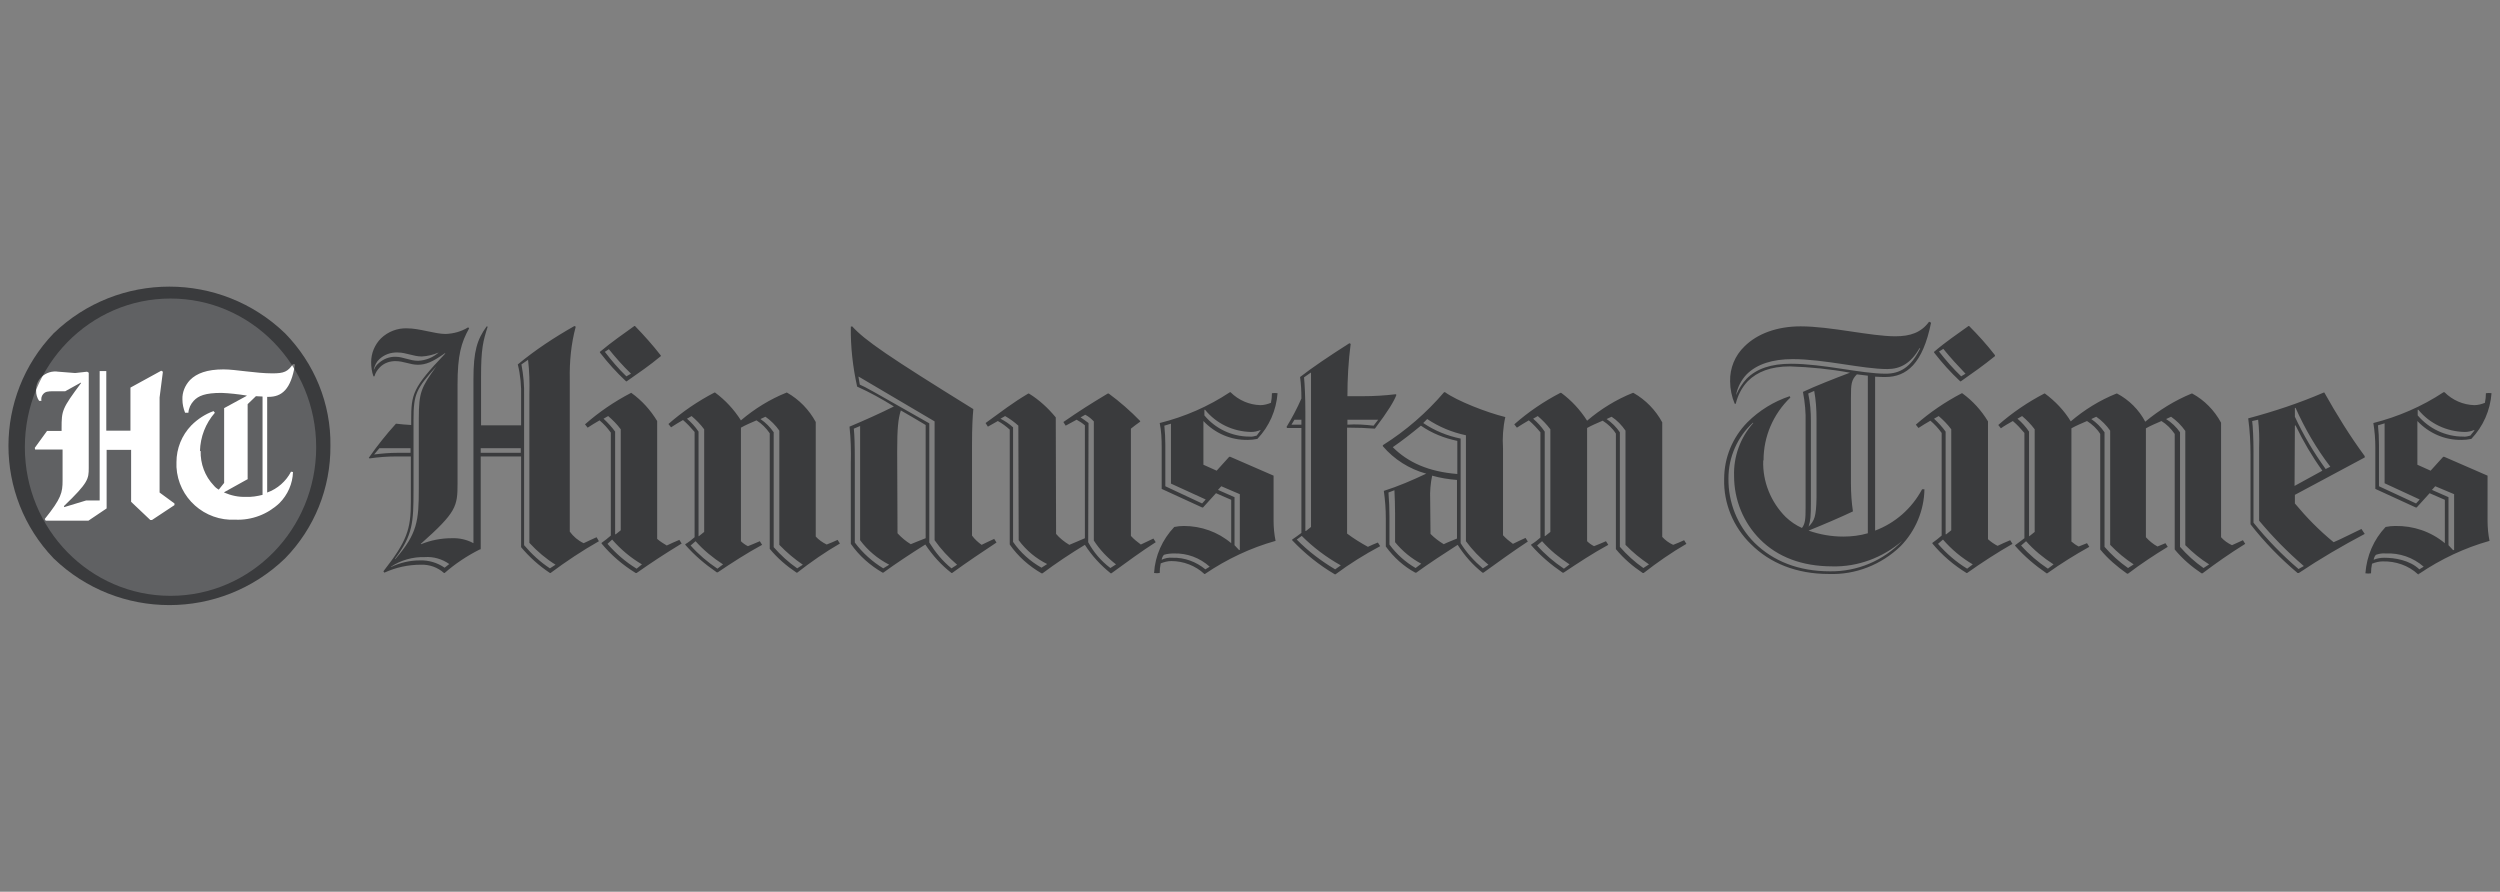
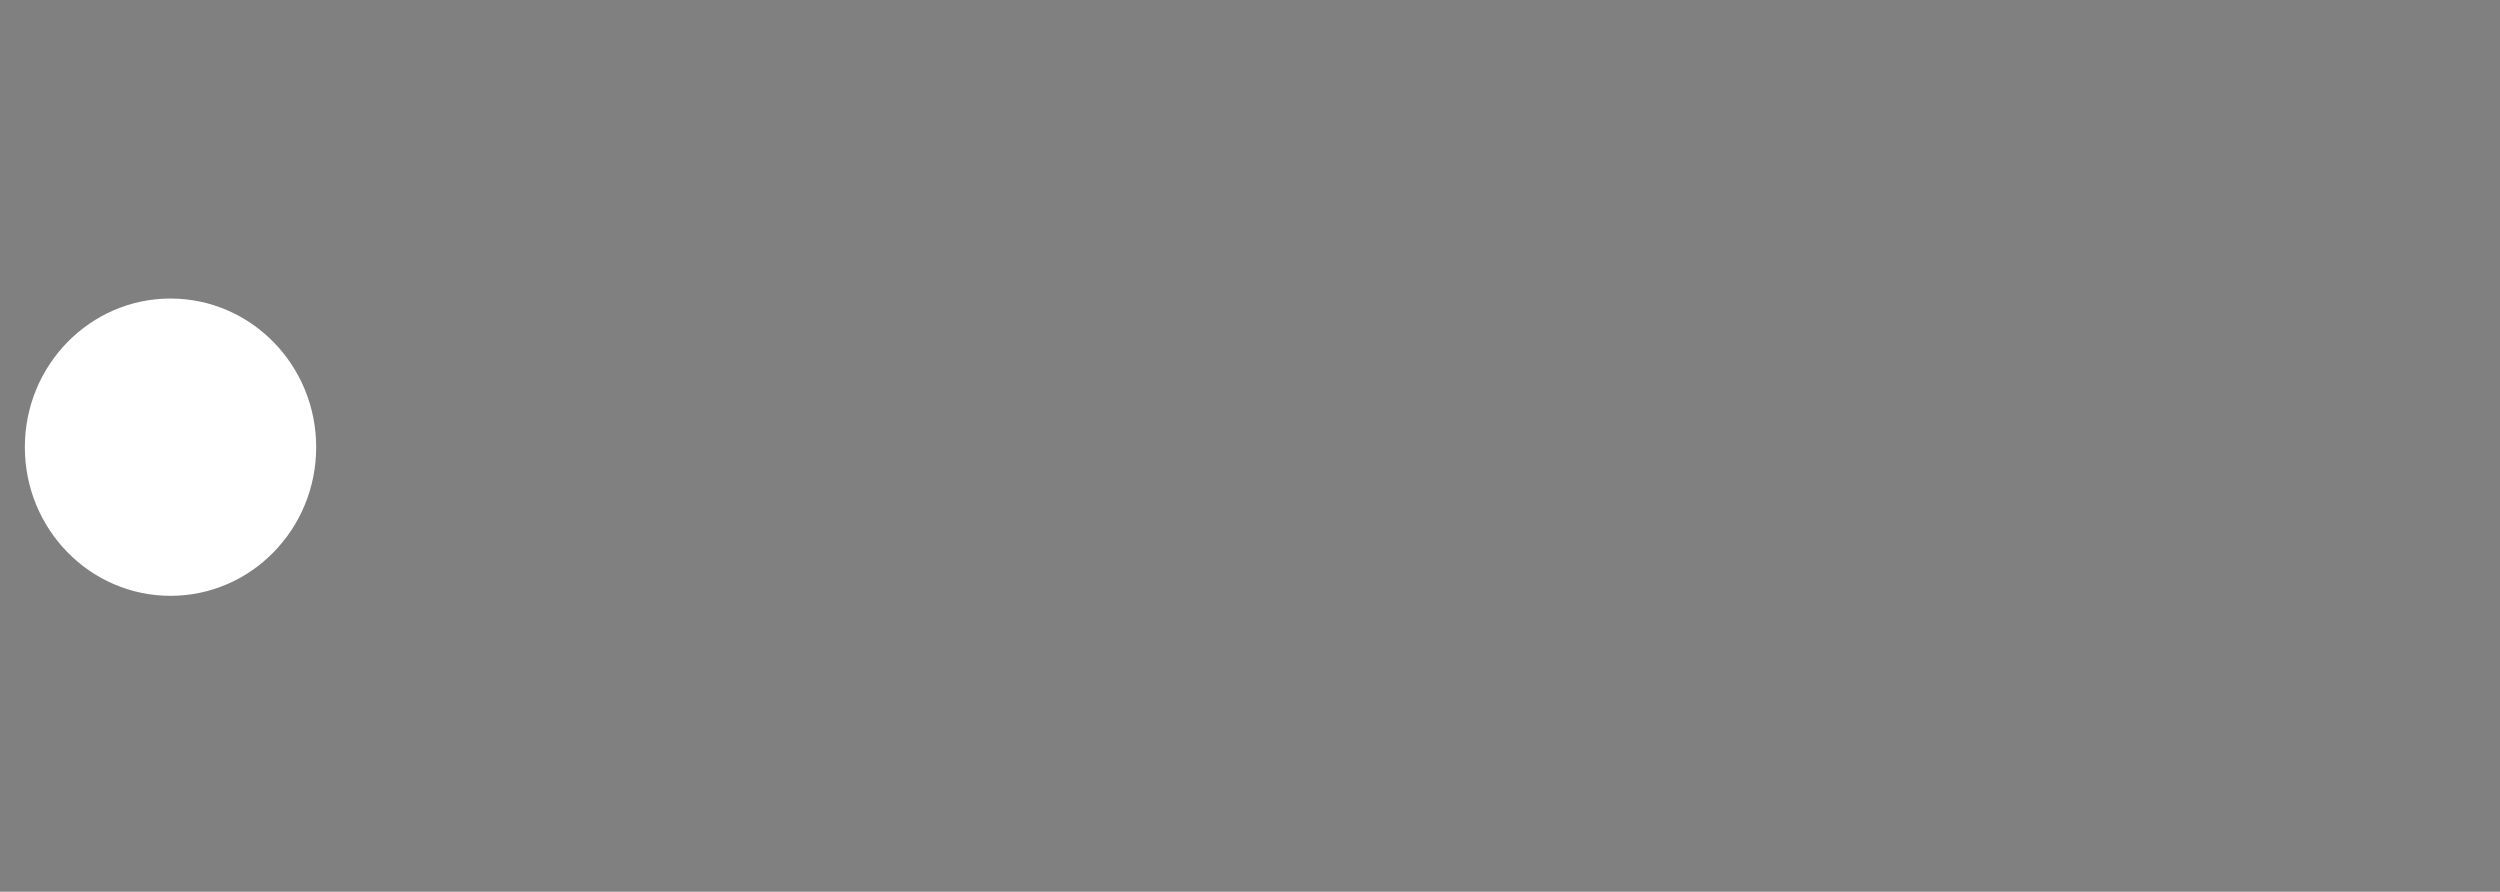
<svg xmlns="http://www.w3.org/2000/svg" width="157" height="56" viewBox="0 0 157 56" fill="none">
  <rect x="0" y="0" width="157" height="56" fill="#808080" stroke="none" />
  <path d="M10.708 37.418C15.76 37.418 19.856 33.239 19.856 28.083C19.856 22.928 15.76 18.748 10.708 18.748C5.656 18.748 1.561 22.928 1.561 28.083C1.561 33.239 5.656 37.418 10.708 37.418Z" fill="white" />
-   <path d="M15.573 30.079L14.076 30.911V30.931C14.513 31.119 14.97 31.223 15.448 31.202C15.802 31.223 16.155 31.16 16.488 31.077V24.902L16.072 24.881L15.552 25.381V30.079H15.573ZM3.868 27.023V26.898C3.868 25.776 3.889 25.672 5.095 24.05L5.074 24.029L4.097 24.57H3.369C2.995 24.57 2.849 24.59 2.704 24.757C2.6 24.881 2.579 25.027 2.6 25.173H2.454C2.33 24.985 2.267 24.778 2.267 24.549C2.246 24.216 2.371 23.904 2.6 23.676C2.891 23.405 3.286 23.281 3.66 23.343L4.72 23.426L5.469 23.343L5.573 23.405V29.372C5.573 30.079 5.552 30.308 4.014 31.784L4.034 31.846L5.407 31.43H6.259V23.302H6.675V27.044H8.192V24.341L10.126 23.281L10.23 23.343L10.022 24.965V30.931L10.957 31.617V31.721L9.544 32.657H9.44L8.234 31.514V28.25H6.696V31.929L5.552 32.699H2.87L2.808 32.595C3.847 31.306 3.93 30.931 3.93 30.183V28.229H2.205L2.184 28.125L2.953 27.064H3.868V27.023ZM12.6 28.312C12.579 29.123 12.87 29.913 13.431 30.495C13.515 30.599 13.619 30.682 13.723 30.744H13.743L14.076 30.328V25.63L15.49 24.861V24.84C14.97 24.757 14.429 24.694 13.91 24.674C12.87 24.674 12.454 24.861 12.163 25.173C11.976 25.381 11.851 25.63 11.831 25.921H11.623C11.519 25.651 11.456 25.381 11.456 25.089C11.436 24.632 11.623 24.195 11.935 23.863C12.35 23.447 12.995 23.198 14.034 23.198C14.804 23.198 16.051 23.447 17.111 23.447C17.839 23.447 18.068 23.343 18.4 22.865L18.525 22.886C18.276 24.486 17.673 24.923 16.862 24.923H16.779V30.931C17.423 30.703 17.964 30.225 18.276 29.622L18.4 29.642C18.38 30.37 18.068 31.077 17.548 31.597C16.799 32.304 15.802 32.678 14.783 32.636C12.849 32.74 11.186 31.264 11.082 29.331C11.082 29.227 11.082 29.123 11.082 29.019C11.082 28.166 11.415 27.335 12.018 26.711C12.413 26.316 12.891 26.004 13.411 25.817L13.494 25.921C12.912 26.586 12.579 27.439 12.558 28.333M20.75 28C20.791 25.36 19.752 22.823 17.901 20.931C13.847 17.023 7.423 17.023 3.369 20.931C-0.415 24.881 -0.415 31.119 3.369 35.069C7.423 38.977 13.847 38.977 17.901 35.069C19.752 33.177 20.77 30.64 20.75 28Z" fill="#1D1E22" fill-opacity="0.7" />
-   <path d="M28.214 35.422L27.923 35.651C27.466 35.339 26.925 35.173 26.364 35.193C25.74 35.193 25.116 35.339 24.555 35.609V35.588C25.179 35.173 25.927 34.965 26.676 34.986C27.216 34.944 27.777 35.11 28.214 35.422ZM149.067 35.152C149.088 35.027 149.129 34.923 149.212 34.84C149.399 34.778 149.607 34.736 149.815 34.757C150.688 34.715 151.541 35.006 152.206 35.588L151.936 35.755C151.333 35.173 150.377 35.027 149.732 35.027C149.483 35.027 149.275 35.069 149.067 35.152ZM72.954 35.152C72.975 35.027 73.017 34.923 73.1 34.84C73.308 34.778 73.516 34.757 73.724 34.757C74.555 34.736 75.345 35.027 75.969 35.588L75.699 35.755C75.117 35.276 74.389 35.006 73.64 35.027C73.391 35.006 73.162 35.048 72.954 35.152ZM43.682 33.988C44.181 34.549 44.763 35.027 45.407 35.443L45.054 35.713C44.43 35.297 43.869 34.819 43.37 34.258L43.682 33.988ZM127.237 33.988C127.736 34.549 128.318 35.027 128.963 35.443L128.609 35.713C127.986 35.297 127.424 34.819 126.925 34.258L127.237 33.988ZM96.842 33.988C97.341 34.549 97.923 35.027 98.568 35.443L98.214 35.713C97.591 35.297 97.029 34.819 96.53 34.258L96.842 33.988ZM122.019 33.884C122.559 34.507 123.183 35.027 123.89 35.443L123.537 35.713C122.85 35.297 122.227 34.757 121.707 34.154L122.019 33.884ZM38.443 33.884C38.983 34.507 39.607 35.027 40.314 35.443L39.981 35.713C39.295 35.297 38.672 34.757 38.152 34.154L38.443 33.884ZM81.749 33.655C82.476 34.383 83.308 35.006 84.202 35.505L83.848 35.755C82.975 35.235 82.144 34.611 81.437 33.884L81.749 33.655ZM88.9 35.672C88.256 35.297 87.695 34.798 87.258 34.196V32.47C87.258 31.95 87.237 31.43 87.195 30.931L87.57 30.786C87.591 31.202 87.611 31.742 87.611 32.283V34.05C88.069 34.611 88.63 35.069 89.254 35.401L88.9 35.672ZM153.765 34.237V31.223L152.726 30.765L152.934 30.536L154.119 31.035V34.528L154.056 34.549L153.765 34.237ZM77.528 34.237V31.223L76.489 30.765L76.697 30.536L77.861 31.035V34.528L77.819 34.549L77.528 34.237ZM89.815 31.368C89.794 30.869 89.836 30.349 89.94 29.871C90.439 30.017 90.979 30.1 91.499 30.141V33.821C91.208 33.946 90.917 34.05 90.668 34.175C90.356 33.988 90.085 33.78 89.836 33.53L89.815 31.368ZM30.189 28.145H32.705V28.437H30.189V28.145ZM23.495 28.541L23.827 28.145H25.782V28.437H24.95C24.472 28.437 23.994 28.478 23.495 28.541ZM55.844 35.464L55.47 35.692C54.784 35.276 54.16 34.715 53.682 34.071V29.04C53.682 27.855 53.661 27.335 53.62 26.919L54.015 26.753V33.925C54.493 34.57 55.116 35.089 55.844 35.464ZM87.466 28.083C88.069 27.667 88.651 27.21 89.233 26.732C89.919 27.21 90.709 27.522 91.52 27.688V29.767C89.711 29.622 88.422 29.04 87.466 28.083ZM144.119 26.732L144.16 26.711C144.638 27.709 145.2 28.665 145.844 29.559L144.098 30.516L144.119 26.732ZM151.957 31.368L151.728 31.617L149.399 30.536V27.917C149.399 27.522 149.379 27.106 149.337 26.711L149.753 26.586V30.349L151.957 31.368ZM75.719 31.368L75.491 31.617L73.183 30.536V27.938C73.183 27.543 73.162 27.127 73.121 26.732L73.536 26.607V30.37L75.719 31.368ZM119.462 33.967C118.277 35.214 116.634 35.9 114.929 35.879C112.934 35.879 111.354 35.235 110.189 34.092C109.108 33.01 108.526 31.555 108.547 30.037C108.547 28.707 109.108 27.439 110.085 26.545L110.106 26.566C109.295 27.48 108.859 28.665 108.9 29.892C108.9 31.389 109.482 32.823 110.543 33.884C111.624 34.965 113.142 35.568 115.075 35.568C116.655 35.609 118.235 35.027 119.462 33.967ZM81.728 26.669H81.104L81.291 26.358H81.728V26.669ZM86.551 26.358L86.26 26.732C85.719 26.669 85.158 26.628 84.618 26.669V26.358H86.51H86.551ZM144.347 35.734C143.329 34.861 142.372 33.884 141.52 32.823V28.395C141.52 27.522 141.478 26.753 141.437 26.441L141.811 26.358C141.873 26.919 141.894 27.501 141.873 28.083V32.699C142.726 33.717 143.661 34.674 144.68 35.547L144.347 35.734ZM93.474 35.464L93.121 35.692C92.58 35.235 92.102 34.715 91.728 34.112V27.543C90.896 27.376 90.085 27.044 89.379 26.566L89.628 26.316C90.376 26.815 91.187 27.148 92.06 27.335V33.988C92.455 34.528 92.934 35.027 93.474 35.464ZM50.418 35.464L50.065 35.692C49.524 35.318 49.025 34.861 48.588 34.362V27.148C48.36 26.815 48.089 26.545 47.757 26.316L48.069 26.171C48.401 26.399 48.713 26.711 48.942 27.044V34.216C49.399 34.694 49.898 35.11 50.418 35.464ZM103.557 35.443L103.204 35.672C102.663 35.297 102.164 34.84 101.728 34.341V27.148C101.499 26.815 101.229 26.545 100.896 26.316L101.208 26.171C101.561 26.399 101.853 26.711 102.081 27.044V34.216C102.539 34.694 103.038 35.089 103.557 35.443ZM133.994 35.443L133.641 35.672C133.1 35.297 132.601 34.84 132.164 34.341V27.148C131.936 26.815 131.665 26.545 131.333 26.316L131.645 26.171C131.977 26.399 132.289 26.711 132.518 27.044V34.216C132.975 34.694 133.453 35.089 133.994 35.443ZM138.734 35.443L138.381 35.672C137.84 35.297 137.341 34.84 136.905 34.341V27.148C136.676 26.815 136.364 26.524 136.031 26.316L136.343 26.171C136.697 26.42 136.988 26.711 137.237 27.064V34.237C137.695 34.694 138.194 35.11 138.734 35.443ZM97.008 33.676V27.106C96.8 26.794 96.551 26.524 96.281 26.295L96.572 26.129C96.863 26.378 97.133 26.649 97.362 26.96V33.405L97.05 33.655L97.008 33.676ZM122.185 33.551V27.106C121.977 26.815 121.728 26.545 121.458 26.295L121.749 26.129C122.04 26.378 122.31 26.649 122.539 26.96V33.301L122.227 33.551H122.185ZM63.973 33.925C64.451 34.57 65.054 35.069 65.761 35.422L65.407 35.651C64.701 35.256 64.077 34.694 63.62 34.029V26.836C63.391 26.628 63.121 26.441 62.83 26.295L63.121 26.129C63.412 26.295 63.703 26.503 63.952 26.732L63.973 33.925ZM127.424 33.676V27.106C127.216 26.794 126.967 26.524 126.697 26.295L126.988 26.129C127.279 26.378 127.549 26.649 127.778 26.96V33.405L127.466 33.655L127.424 33.676ZM38.63 33.551V27.106C38.422 26.815 38.172 26.545 37.902 26.295L38.193 26.129C38.484 26.378 38.755 26.649 38.983 26.96V33.301L38.672 33.551H38.63ZM43.869 33.676V27.106C43.661 26.794 43.412 26.524 43.141 26.295L43.432 26.129C43.724 26.378 43.994 26.649 44.222 26.96V33.405L43.911 33.655L43.869 33.676ZM68.36 26.566C68.193 26.441 68.027 26.316 67.861 26.212L68.152 26.046C68.36 26.15 68.526 26.295 68.692 26.462V33.946C69.067 34.528 69.545 35.027 70.085 35.443L69.732 35.672C69.15 35.235 68.672 34.674 68.339 34.05L68.36 26.566ZM56.343 28.374C56.343 26.877 56.405 26.316 56.572 25.776C57.008 26.025 57.507 26.316 58.131 26.69V33.8C57.819 33.925 57.486 34.05 57.195 34.175C56.884 33.988 56.613 33.759 56.364 33.489L56.343 28.374ZM155.387 27.044L155.137 27.355C154.992 27.397 154.846 27.439 154.68 27.418C153.578 27.418 152.539 26.919 151.832 26.087V25.734H151.873C152.58 26.607 153.661 27.106 154.784 27.127C154.992 27.127 155.179 27.085 155.387 27.002V27.044ZM79.15 27.044L78.921 27.355C78.775 27.397 78.63 27.439 78.464 27.418C77.362 27.418 76.322 26.919 75.636 26.087V25.734H75.678C76.385 26.607 77.445 27.106 78.568 27.127C78.775 27.127 78.963 27.085 79.171 27.002L79.15 27.044ZM146.052 29.455C145.304 28.416 144.659 27.335 144.119 26.171V25.63L144.16 25.609C144.742 26.919 145.47 28.166 146.343 29.31L146.052 29.455ZM131.208 34.341L131.063 34.112C130.896 34.175 130.709 34.258 130.543 34.32C130.376 34.237 130.231 34.133 130.085 34.008V26.898C130.376 26.732 130.73 26.586 131.063 26.441C131.395 26.649 131.686 26.919 131.894 27.252V34.507C132.372 35.089 132.954 35.588 133.578 36.025H133.641C134.431 35.422 135.283 34.861 136.135 34.341L135.99 34.112L135.491 34.32C135.221 34.175 134.971 33.967 134.763 33.738V26.898C135.054 26.732 135.408 26.586 135.74 26.441C136.073 26.649 136.343 26.919 136.572 27.252V34.507C137.05 35.089 137.632 35.588 138.256 36.004H138.318C139.233 35.318 139.94 34.819 141 34.154L140.855 33.925C140.626 34.029 140.397 34.133 140.169 34.237C139.898 34.112 139.67 33.946 139.483 33.738V26.545C139.067 25.776 138.443 25.131 137.674 24.715H137.632C136.572 25.152 135.595 25.755 134.722 26.482C134.327 25.734 133.703 25.11 132.954 24.715H132.913C131.873 25.131 130.896 25.734 130.044 26.462C129.628 25.776 129.067 25.193 128.422 24.715H128.381C127.341 25.256 126.364 25.921 125.491 26.69L125.657 26.898C125.886 26.732 126.156 26.586 126.406 26.441C126.676 26.669 126.905 26.919 127.133 27.189V33.8C126.925 33.967 126.738 34.092 126.551 34.237V34.279C127.133 34.944 127.799 35.505 128.526 36.004H128.568C129.441 35.38 130.314 34.84 131.208 34.341ZM42.809 34.133L42.663 33.904C42.372 34.029 42.123 34.133 41.873 34.258C41.665 34.133 41.457 34.008 41.27 33.842V26.441C40.855 25.755 40.314 25.152 39.649 24.674H39.628C38.588 25.214 37.611 25.879 36.738 26.649L36.904 26.857C37.154 26.69 37.403 26.545 37.653 26.399C37.923 26.628 38.152 26.877 38.36 27.168V33.634C38.172 33.8 37.985 33.946 37.778 34.092V34.133C38.38 34.861 39.108 35.484 39.919 35.983H39.981C40.958 35.297 41.686 34.819 42.809 34.133ZM101 34.216L100.855 33.988C100.584 34.112 100.356 34.196 100.106 34.299C99.94 34.216 99.794 34.112 99.67 33.988V26.877C99.961 26.711 100.314 26.566 100.647 26.42C100.979 26.628 101.27 26.898 101.478 27.231V34.486C101.956 35.069 102.539 35.568 103.162 35.983H103.225C104.077 35.318 104.971 34.694 105.907 34.154L105.761 33.925C105.532 34.029 105.304 34.133 105.075 34.216C104.805 34.092 104.576 33.925 104.389 33.717V26.524C103.973 25.755 103.349 25.11 102.58 24.674H102.539C101.499 25.089 100.522 25.692 99.67 26.42C99.233 25.734 98.692 25.152 98.048 24.674H97.986C96.946 25.214 95.969 25.879 95.096 26.649L95.262 26.857C95.511 26.69 95.761 26.545 96.01 26.399C96.281 26.628 96.51 26.877 96.738 27.148V33.759C96.551 33.925 96.364 34.071 96.156 34.196V34.237C96.738 34.902 97.403 35.464 98.131 35.963H98.194C99.129 35.339 100.044 34.736 101 34.216ZM66.302 26.212C65.823 25.63 65.262 25.11 64.618 24.715H64.576C63.557 25.318 62.934 25.817 61.894 26.566L62.039 26.794C62.247 26.669 62.455 26.566 62.663 26.441C62.934 26.586 63.183 26.773 63.412 26.981V34.196C63.931 34.944 64.618 35.547 65.407 36.004H65.47C66.302 35.38 67.237 34.757 68.131 34.216C68.568 34.902 69.129 35.505 69.753 36.004H69.794C70.709 35.339 71.728 34.59 72.58 34.05L72.435 33.821C72.164 33.946 71.915 34.071 71.645 34.196C71.416 34.029 71.208 33.863 71.021 33.655V26.919C71.229 26.753 71.395 26.628 71.603 26.482V26.441C71 25.817 70.335 25.235 69.628 24.715H69.566C68.526 25.339 67.798 25.796 66.78 26.503L66.925 26.732L67.611 26.358C67.798 26.462 67.965 26.566 68.131 26.711V33.8C67.778 33.946 67.466 34.092 67.154 34.216C66.842 34.029 66.551 33.8 66.322 33.53L66.302 26.212ZM126.385 34.154L126.239 33.925C125.948 34.05 125.699 34.154 125.449 34.279C125.241 34.175 125.033 34.029 124.846 33.863V26.462C124.431 25.776 123.89 25.173 123.225 24.694H123.204C122.164 25.235 121.187 25.9 120.314 26.669L120.48 26.877C120.73 26.711 120.979 26.566 121.229 26.42C121.499 26.649 121.728 26.898 121.936 27.189V33.634C121.749 33.8 121.562 33.946 121.354 34.092V34.133C121.957 34.861 122.684 35.484 123.495 35.983H123.537C124.472 35.318 125.408 34.715 126.385 34.154ZM47.861 34.216L47.715 33.988C47.445 34.112 47.216 34.196 46.967 34.299C46.8 34.216 46.655 34.112 46.53 33.988V26.857C46.821 26.69 47.175 26.545 47.507 26.399C47.84 26.607 48.11 26.877 48.339 27.21V34.466C48.817 35.048 49.399 35.547 50.023 35.963H50.065C50.917 35.297 51.811 34.674 52.746 34.133L52.601 33.904C52.372 34.008 52.144 34.112 51.915 34.196C51.665 34.071 51.416 33.904 51.229 33.697V26.503C50.813 25.734 50.189 25.089 49.42 24.653H49.399C48.36 25.069 47.383 25.672 46.53 26.399C46.094 25.713 45.553 25.131 44.908 24.653H44.867C43.827 25.193 42.85 25.859 41.977 26.628L42.143 26.836C42.393 26.669 42.642 26.524 42.892 26.378C43.162 26.607 43.391 26.857 43.62 27.127V33.738C43.432 33.904 43.245 34.05 43.037 34.175V34.216C43.62 34.882 44.285 35.443 45.013 35.942H45.075C45.969 35.339 46.904 34.736 47.861 34.216ZM144.119 31.617V31.077L148.505 28.728V28.645C147.57 27.376 146.738 26.025 145.969 24.653H145.927C144.389 25.318 142.809 25.838 141.187 26.274C141.291 27.044 141.333 27.813 141.333 28.582V32.927C142.206 34.05 143.204 35.069 144.285 35.983H144.368C145.699 35.089 147.092 34.279 148.505 33.53L148.298 33.218C147.632 33.53 147.092 33.821 146.551 34.05C145.636 33.301 144.846 32.491 144.119 31.617ZM93.1 35.963H93.162C94.077 35.297 95.096 34.57 95.948 34.008L95.803 33.78C95.512 33.904 95.283 34.029 95.013 34.154C94.784 33.988 94.576 33.821 94.389 33.613V28.145C94.347 27.501 94.389 26.836 94.534 26.191C93.349 25.9 91.499 25.173 90.751 24.632H90.688C89.586 25.921 88.297 27.044 86.842 27.958V28.021C87.549 28.852 88.505 29.455 89.566 29.746C88.692 30.162 87.819 30.536 86.904 30.828C86.988 31.41 87.029 31.992 87.029 32.574V34.32C87.528 35.006 88.152 35.568 88.879 35.963H88.942C89.773 35.36 90.668 34.778 91.541 34.216C91.977 34.902 92.497 35.484 93.1 35.963ZM151.936 36.025C153.287 35.11 154.784 34.403 156.343 33.967C156.26 33.551 156.219 33.135 156.219 32.699V29.871L153.495 28.686H153.433L152.643 29.559L151.811 29.185V26.441C152.539 27.21 153.537 27.647 154.597 27.626C154.805 27.626 154.992 27.605 155.2 27.563C155.948 26.773 156.385 25.776 156.468 24.694C156.343 24.674 156.239 24.674 156.115 24.694C156.115 24.902 156.094 25.089 156.052 25.297C155.844 25.381 155.616 25.443 155.387 25.443C154.68 25.422 154.015 25.131 153.516 24.632H153.453C152.102 25.526 150.605 26.171 149.046 26.566C149.129 27.064 149.171 27.584 149.171 28.104V30.703L151.707 31.867H151.769L152.58 30.973L153.537 31.389V34.112C152.663 33.385 151.562 33.01 150.418 33.031C150.21 33.031 150.023 33.052 149.815 33.094C149.067 33.884 148.63 34.902 148.547 36.004C148.672 36.025 148.776 36.025 148.9 36.004C148.9 35.796 148.921 35.609 148.963 35.401C149.171 35.318 149.399 35.256 149.628 35.256C150.439 35.235 151.25 35.505 151.853 36.067H151.894V36.025H151.936ZM75.699 36.025C77.05 35.11 78.547 34.403 80.106 33.967C80.023 33.551 79.981 33.135 79.981 32.699V29.871L77.258 28.686H77.195L76.406 29.559L75.574 29.185V26.441C76.302 27.21 77.299 27.647 78.36 27.626C78.568 27.626 78.755 27.605 78.963 27.563C79.711 26.773 80.148 25.776 80.231 24.694C80.106 24.674 80.002 24.674 79.877 24.694C79.877 24.902 79.857 25.089 79.815 25.297C79.607 25.381 79.379 25.443 79.15 25.443C78.443 25.422 77.778 25.131 77.279 24.632H77.237C75.886 25.526 74.41 26.171 72.83 26.566C72.933 27.064 72.954 27.584 72.954 28.104V30.703L75.491 31.867H75.553L76.364 30.973L77.32 31.389V34.112C76.489 33.405 75.428 33.031 74.347 33.031C74.139 33.031 73.952 33.052 73.744 33.094C72.996 33.884 72.538 34.902 72.476 35.983C72.601 36.004 72.705 36.004 72.83 35.983C72.83 35.776 72.85 35.588 72.892 35.38C73.1 35.297 73.329 35.235 73.557 35.235C74.326 35.235 75.075 35.526 75.636 36.046H75.678L75.699 36.025ZM113.578 33.073C113.703 32.678 113.724 32.449 113.724 31.514V26.441C113.724 25.859 113.682 25.297 113.557 24.715L113.932 24.549C114.036 25.11 114.077 25.692 114.077 26.274V31.243C114.056 32.449 113.952 32.699 113.578 33.073ZM60.106 35.464L59.753 35.692C59.191 35.235 58.734 34.674 58.36 34.071V26.586C54.742 24.528 54.347 24.299 53.994 24.154L53.911 23.655H53.931L58.692 26.462V33.925C59.087 34.486 59.566 35.006 60.106 35.464ZM116.239 24.965C116.239 24.133 116.26 23.863 116.613 23.509C116.78 23.53 117.112 23.572 117.3 23.593V33.489C116.801 33.634 116.281 33.697 115.761 33.697C115.013 33.697 114.285 33.572 113.578 33.322C114.555 32.927 115.574 32.491 116.364 32.116C116.281 31.555 116.239 30.973 116.239 30.391V24.965ZM81.977 25.879C81.977 24.923 81.936 24.133 81.894 23.697L82.31 23.405H82.331V33.094L82.019 33.343H81.977V25.879ZM27.403 23.01C26.447 24.341 26.301 24.632 26.301 26.274V30.682C26.301 32.699 26.218 33.509 24.825 35.11L24.805 35.089C25.927 33.613 25.969 32.803 25.969 30.786V26.358C25.969 24.736 26.135 24.424 27.403 23.01ZM34.888 35.464L34.534 35.692C33.931 35.297 33.391 34.798 32.913 34.237V24.881C32.933 24.216 32.871 23.551 32.746 22.886L33.162 22.595C33.245 23.302 33.266 24.029 33.245 24.736V34.092C33.744 34.632 34.285 35.089 34.888 35.464ZM27.549 22.137C27.195 22.449 26.738 22.636 26.26 22.657C25.74 22.657 25.303 22.407 24.867 22.407C24.451 22.387 24.056 22.553 23.765 22.823C23.64 22.927 23.557 23.052 23.495 23.198H23.474C23.536 22.948 23.64 22.719 23.827 22.553C24.139 22.262 24.555 22.116 24.992 22.137C25.491 22.137 25.969 22.387 26.488 22.387C26.842 22.366 27.216 22.283 27.549 22.137ZM38.235 21.929C38.672 22.47 39.129 22.99 39.628 23.468L39.337 23.634C38.838 23.156 38.401 22.636 37.985 22.096L38.235 21.929ZM122.04 21.909C122.476 22.449 122.954 22.969 123.433 23.468L123.162 23.634C122.663 23.156 122.206 22.636 121.769 22.075L122.04 21.909ZM109.025 24.819C109.108 24.32 109.358 23.863 109.69 23.509C110.335 22.865 111.312 22.553 112.58 22.553C114.576 22.553 116.967 23.177 118.526 23.177C119.337 23.177 120.002 22.823 120.543 21.867L120.584 21.888C120.002 23.073 119.316 23.468 118.422 23.468C116.863 23.468 114.514 22.844 112.476 22.844C111.208 22.844 110.314 23.156 109.69 23.78C109.42 24.071 109.191 24.424 109.025 24.819ZM84.825 21.597L84.742 21.555C83.433 22.387 82.393 23.094 81.645 23.676C81.707 24.133 81.728 24.57 81.728 25.027C81.457 25.651 81.146 26.233 80.792 26.815L80.834 26.877H81.728V33.468C81.52 33.634 81.353 33.738 81.146 33.884V33.925C81.936 34.757 82.83 35.484 83.828 36.067H83.869C84.763 35.401 85.699 34.819 86.676 34.299L86.53 34.071C86.322 34.154 86.114 34.237 85.906 34.341C85.449 34.092 85.013 33.821 84.597 33.509V26.857H84.722C85.262 26.857 85.803 26.877 86.343 26.919C87.175 25.817 87.549 25.193 87.695 24.798L87.653 24.757C86.967 24.84 86.281 24.881 85.595 24.881H84.618C84.618 23.78 84.68 22.678 84.825 21.576M59.753 35.983H59.794C60.709 35.318 61.728 34.632 62.58 34.071L62.435 33.842C62.144 33.967 61.915 34.092 61.645 34.216C61.416 34.05 61.208 33.863 61.042 33.634V27.979C61.042 26.773 61.083 26.171 61.125 25.692C55.823 22.407 54.326 21.389 53.516 20.495L53.432 20.516C53.412 21.784 53.557 23.052 53.828 24.279C54.617 24.632 55.407 25.069 56.135 25.526C55.262 25.963 54.285 26.399 53.349 26.794C53.432 27.563 53.453 28.333 53.432 29.102V34.154C53.952 34.902 54.638 35.505 55.428 35.963H55.47C56.301 35.36 57.216 34.757 58.11 34.196C58.568 34.882 59.108 35.484 59.753 35.983ZM39.316 23.946H39.358C40.189 23.364 40.771 22.969 41.499 22.366V22.324C41 21.68 40.459 21.077 39.877 20.474H39.836C39.15 20.973 38.443 21.451 37.674 22.096V22.137C38.172 22.782 38.713 23.385 39.316 23.946ZM123.1 23.946H123.142C123.973 23.364 124.534 22.969 125.283 22.366V22.303C124.784 21.659 124.243 21.056 123.661 20.474H123.62C122.934 20.973 122.206 21.451 121.458 22.096V22.137C121.957 22.782 122.497 23.385 123.1 23.946ZM30.168 34.507L30.189 34.466V28.665H32.725V34.362C33.245 34.986 33.848 35.526 34.534 35.983H34.576C35.553 35.256 36.551 34.59 37.611 33.988L37.466 33.738C37.175 33.863 36.925 33.987 36.655 34.112C36.301 33.946 36.01 33.697 35.782 33.385V23.821C35.761 22.698 35.865 21.597 36.156 20.516L36.073 20.474C34.825 21.181 33.62 21.971 32.518 22.886C32.684 23.551 32.746 24.237 32.725 24.944V26.711H30.21V23.655C30.21 21.909 30.335 21.43 30.626 20.516L30.563 20.495C29.96 21.326 29.732 22.054 29.732 23.821V34.112C29.316 33.884 28.838 33.78 28.36 33.8C27.715 33.8 27.05 33.925 26.447 34.175L26.426 34.154C28.672 32.158 28.734 31.805 28.734 30.349V24.154C28.734 22.303 28.962 21.514 29.462 20.619L29.399 20.557C28.962 20.827 28.484 20.952 27.985 20.973C27.299 20.973 26.364 20.619 25.553 20.619C24.95 20.599 24.368 20.827 23.931 21.243C23.536 21.638 23.308 22.179 23.308 22.74C23.308 23.052 23.349 23.343 23.453 23.634H23.515C23.578 23.405 23.703 23.218 23.869 23.052C24.119 22.802 24.472 22.678 24.825 22.678C25.366 22.678 25.74 22.906 26.239 22.906C26.738 22.906 27.154 22.74 27.944 22.179L27.965 22.2C25.906 24.362 25.823 24.736 25.823 26.399V26.69C25.511 26.669 25.2 26.649 24.867 26.607C24.264 27.272 23.682 28 23.162 28.748L23.204 28.79C23.765 28.707 24.326 28.665 24.888 28.665H25.802V31.514C25.802 33.26 25.553 33.987 24.077 35.879L24.139 35.963C24.867 35.63 25.636 35.464 26.426 35.464C26.967 35.443 27.486 35.63 27.881 35.983H27.923C28.588 35.401 29.337 34.902 30.127 34.507M110.751 28.894C110.751 27.418 111.354 26.004 112.435 24.965L112.393 24.881C111.395 25.214 110.48 25.776 109.732 26.524C108.796 27.48 108.277 28.748 108.277 30.079C108.235 31.617 108.859 33.114 109.961 34.175C111.146 35.36 112.809 36.046 114.846 36.046C116.53 36.108 118.152 35.464 119.358 34.299C120.293 33.343 120.834 32.054 120.855 30.724H120.709C120.065 31.929 119.025 32.844 117.757 33.322V23.655C118.11 23.676 118.297 23.676 118.401 23.676C119.732 23.676 120.751 22.844 121.27 20.266L121.146 20.204C120.647 20.89 119.961 21.119 119.025 21.119C117.487 21.119 114.971 20.495 113.079 20.495C111.603 20.495 110.356 20.952 109.545 21.763C108.963 22.324 108.63 23.114 108.651 23.946C108.651 24.424 108.755 24.923 108.942 25.36H109.004C109.129 24.84 109.379 24.341 109.753 23.946C110.356 23.343 111.208 23.01 112.414 23.01C113.682 23.052 114.929 23.177 116.177 23.405C115.241 23.759 114.015 24.237 113.225 24.611C113.349 25.256 113.412 25.9 113.391 26.566V31.867C113.391 32.595 113.37 32.886 113.162 33.156C112.788 32.99 112.455 32.761 112.144 32.47C111.208 31.534 110.688 30.245 110.73 28.936" fill="#1D1E22" fill-opacity="0.7" />
</svg>